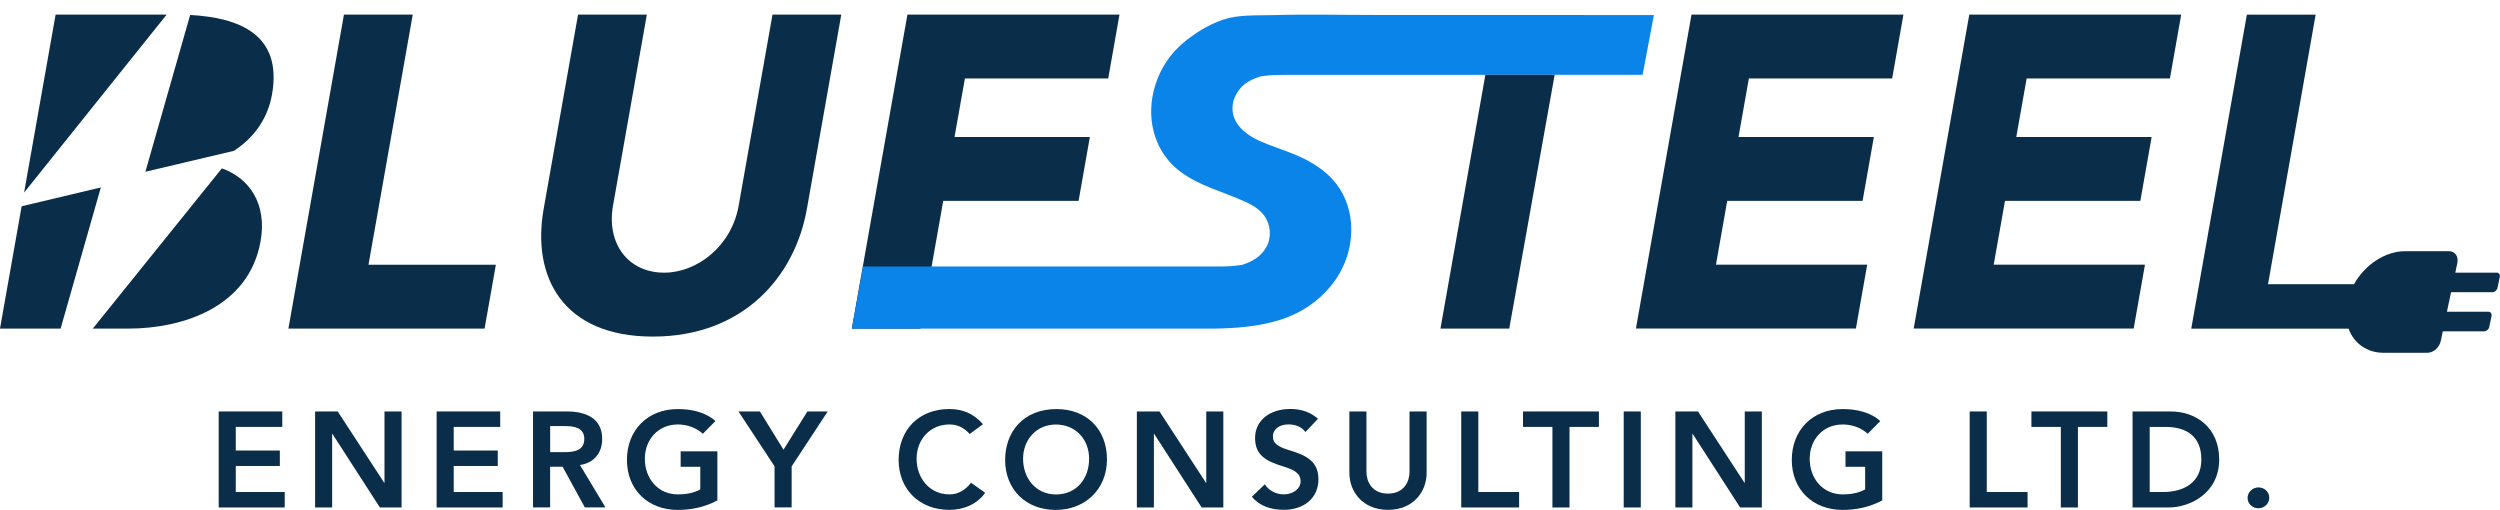
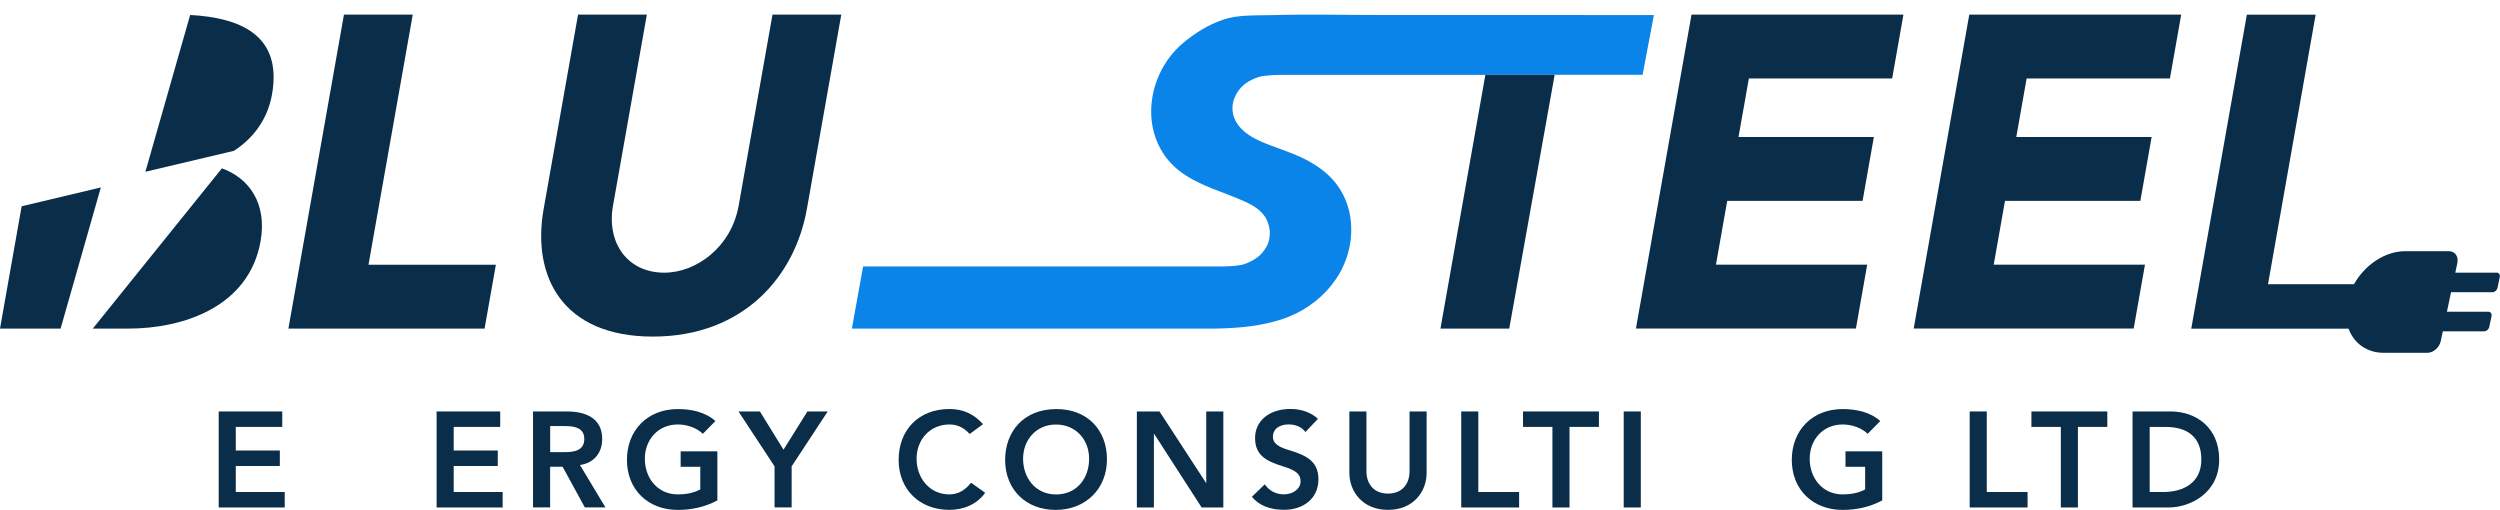
<svg xmlns="http://www.w3.org/2000/svg" id="Layer_2" data-name="Layer 2" viewBox="0 0 460.81 93.99">
  <defs>
    <style>
      .cls-1 {
        fill: #0a84e8;
      }

      .cls-2 {
        fill: none;
      }

      .cls-3 {
        fill: #0a2e49;
      }
    </style>
  </defs>
  <g id="Layer_1-2" data-name="Layer 1">
    <g>
      <line class="cls-2" x1="144.86" y1="2.76" x2="144.79" y2="3.15" />
      <line class="cls-2" x1="144.93" y1="2.37" x2="145.35" />
      <polyline class="cls-2" points="219.38 2.76 212.82 2.73 205.93 2.69" />
      <path class="cls-3" d="m67.91,48.8h23.49l-2.08,11.77h-36.16L63.4,2.69h12.68l-8.16,46.11Z" />
      <path class="cls-3" d="m119.23,2.69l-6.24,35.23c-1.21,6.87,2.69,12.34,9.44,12.34,6.01,0,12.39-4.82,13.72-12.34l6.24-35.23h12.68l-6.34,35.81c-2.23,12.59-11.81,23.54-28.39,23.54s-22.36-10.96-20.13-23.54l6.34-35.81h12.68Z" />
      <path class="cls-3" d="m311.76,2.69h39.09l-2.08,11.77h-26.41l-1.91,10.79h24.95l-2.08,11.77h-24.95l-2.08,11.77h27.88l-2.08,11.77h-40.55l10.25-57.88Z" />
      <path class="cls-3" d="m362.96,2.69h39.09l-2.08,11.77h-26.41l-1.91,10.79h24.95l-2.08,11.77h-24.95l-2.08,11.77h27.88l-2.08,11.77h-40.55l10.25-57.88Z" />
      <path class="cls-3" d="m460.21,50.26h-7.64c.15-.72.23-1.08.38-1.8.25-1.19-.44-2.16-1.56-2.16h-7.72s-.05,0-.07.01c-.09,0-.17-.01-.26-.01-3.74,0-7.45,2.53-9.44,6.08h-15.85l8.78-49.68h-12.68l-10.25,57.88h29c.97,2.67,3.34,4.45,6.47,4.45.09,0,.18-.01.27-.01.02,0,.04.01.06.01h7.72c1.11,0,2.22-.97,2.47-2.16.15-.72.23-1.08.38-1.8h7.64c.41,0,.83-.36.92-.81.17-.8.25-1.19.42-1.99.09-.44-.17-.81-.58-.81h-7.64c.3-1.44.46-2.16.76-3.6h7.64c.41,0,.83-.36.92-.81.17-.8.25-1.19.42-1.99.09-.44-.17-.81-.58-.81Z" />
-       <polygon class="cls-3" points="204.27 14.46 206.35 2.69 167.26 2.69 157.01 60.57 169.69 60.57 173.86 37.03 198.81 37.03 200.89 25.25 175.94 25.25 177.86 14.46 204.27 14.46" />
      <path class="cls-1" d="m278.92,13.79h0s23.85,0,23.85,0l2.08-11.01c-9.4,0-19.46,0-28.86-.02-7.46,0-14.92,0-22.38,0-6.39,0-12.77-.16-19.16.03-2.92.08-6.23-.11-8.99.83-2.78.95-5.26,2.5-7.47,4.38-3.69,3.13-5.83,7.91-5.8,12.69.03,4.18,1.81,8.2,5.2,10.81,3.59,2.78,8.14,3.85,12.22,5.72,1.3.6,2.56,1.37,3.4,2.51,1.21,1.63,1.41,3.96.44,5.74-.96,1.78-2.61,2.77-4.52,3.35-1.42.25-2.89.3-4.34.3h-65.5l-1.58,8.75-.42,2.32-.07.38h65.6c.79,0,1.57,0,2.36-.03,3.81-.1,7.6-.5,11.17-1.65,7.39-2.38,12.94-8.82,12.92-16.63,0-3.01-.91-5.99-2.78-8.4-1.51-1.96-3.6-3.44-5.83-4.56-2.58-1.3-5.38-2.07-8.02-3.21-3.19-1.38-6.03-3.79-5.08-7.55,1-2.88,3-3.84,4.97-4.45,1.42-.24,2.89-.29,4.34-.29h27.84" />
      <polygon class="cls-3" points="273.79 13.79 265.51 60.57 278.19 60.57 286.56 13.79 273.79 13.79" />
      <g>
        <path class="cls-3" d="m18.59,34.55c-4.91,1.17-9.57,2.27-14.6,3.47L0,60.57h11.17c2.45-8.6,4.92-17.24,7.42-26.03Z" />
-         <path class="cls-3" d="m30.72,2.69H10.25l-5.81,32.81C13.32,24.41,22.04,13.52,30.72,2.69Z" />
        <path class="cls-3" d="m35.05,2.76c-1.01,3.53-2.01,7.05-3.02,10.58-1.71,5.99-3.42,11.99-5.23,18.32,5.46-1.29,10.64-2.52,16.32-3.86,3.63-2.35,6.22-5.87,7.02-10.4,1.95-11.03-6.02-14.15-15.09-14.64Z" />
        <path class="cls-3" d="m40.9,31.03c-8.04,9.98-15.94,19.79-23.8,29.54h6.54c10.16,0,22.25-4.01,24.39-16.1,1.23-6.96-2.1-11.64-7.13-13.44Z" />
      </g>
    </g>
    <g>
      <path class="cls-3" d="m40.31,75.84h11.72v2.85h-8.57v4.35h8.12v2.85h-8.12v4.8h9.02v2.85h-12.17v-17.7Z" />
-       <path class="cls-3" d="m58.08,93.54v-17.7h4.17l8.57,13.15h.05v-13.15h3.15v17.7h-4l-8.75-13.57h-.05v13.57h-3.15Z" />
      <path class="cls-3" d="m80.48,75.84h11.72v2.85h-8.57v4.35h8.12v2.85h-8.12v4.8h9.02v2.85h-12.17v-17.7Z" />
      <path class="cls-3" d="m98.25,93.54v-17.7h6.25c3.4,0,6.5,1.2,6.5,5.07,0,2.65-1.6,4.45-4.1,4.8l4.7,7.82h-3.8l-4.1-7.5h-2.3v7.5h-3.15Zm3.15-10.2h2.6c1.8,0,3.7-.25,3.7-2.45,0-2.03-1.82-2.35-3.47-2.35h-2.82v4.8Z" />
      <path class="cls-3" d="m131.87,77.61l-2.32,2.35c-1.2-1.15-2.97-1.72-4.62-1.72-3.62,0-6.07,2.8-6.07,6.32s2.3,6.57,6.1,6.57c1.32,0,2.87-.22,4.12-.92v-4.17h-3.62v-2.85h6.77v9.05c-2.35,1.25-4.82,1.75-7.3,1.75-5.5,0-9.37-3.75-9.37-9.22s3.8-9.37,9.37-9.37c2.45,0,5.07.52,6.95,2.22Z" />
      <path class="cls-3" d="m144.42,82.89l4.4-7.05h3.75l-6.65,10.12v7.57h-3.15v-7.57l-6.65-10.12h3.95l4.35,7.05Z" />
      <path class="cls-3" d="m181.19,78.19l-2.45,1.8c-1.02-1.1-2.17-1.75-3.72-1.75-3.62,0-6.07,2.8-6.07,6.32s2.35,6.57,6.07,6.57c1.67,0,2.97-.88,3.97-2.15l2.6,1.85c-1.52,2.15-4,3.15-6.6,3.15-5.45,0-9.35-3.72-9.35-9.22s3.7-9.37,9.35-9.37c2.52,0,4.52.9,6.2,2.8Z" />
      <path class="cls-3" d="m194.57,93.99c-5.45,0-9.3-3.75-9.3-9.22,0-5.1,3.3-9.37,9.47-9.37,5.6,0,9.3,3.75,9.3,9.27s-4.02,9.32-9.47,9.32Zm.08-2.85c3.82,0,6.1-2.97,6.1-6.57s-2.5-6.32-6.12-6.32-6.05,2.82-6.05,6.32,2.27,6.57,6.07,6.57Z" />
      <path class="cls-3" d="m209.55,93.54v-17.7h4.17l8.57,13.15h.05v-13.15h3.15v17.7h-4l-8.75-13.57h-.05v13.57h-3.15Z" />
      <path class="cls-3" d="m242.92,77.21l-2.3,2.42c-.7-.97-1.88-1.4-3.1-1.4-1.77,0-2.9.9-2.9,2.27,0,1.2,1,1.85,2.75,2.4,2.82.87,5.65,1.77,5.65,5.42s-2.87,5.65-6.35,5.65c-2.5,0-4.55-.75-5.92-2.4l2.38-2.3c.77,1.17,2.07,1.85,3.5,1.85,1.7,0,3.1-1,3.1-2.42,0-1.32-.9-2.02-3.17-2.72-3.17-.97-5.22-2.05-5.22-5.25s2.67-5.35,6.52-5.35c2.02,0,3.82.65,5.07,1.82Z" />
      <path class="cls-3" d="m251.87,75.84v11.17c0,1.62.92,3.97,3.97,3.97s3.97-2.35,3.97-3.97v-11.17h3.15v11.32c0,3.47-2.45,6.82-7.12,6.82s-7.12-3.37-7.12-6.82v-11.32h3.15Z" />
      <path class="cls-3" d="m272.49,90.69h7.52v2.85h-10.67v-17.7h3.15v14.85Z" />
      <path class="cls-3" d="m280.72,75.84h14v2.85h-5.42v14.85h-3.15v-14.85h-5.42v-2.85Z" />
      <path class="cls-3" d="m302.44,93.54h-3.15v-17.7h3.15v17.7Z" />
-       <path class="cls-3" d="m308.81,93.54v-17.7h4.17l8.57,13.15h.05v-13.15h3.15v17.7h-4l-8.75-13.57h-.05v13.57h-3.15Z" />
      <path class="cls-3" d="m346.58,77.61l-2.32,2.35c-1.2-1.15-2.97-1.72-4.62-1.72-3.62,0-6.07,2.8-6.07,6.32s2.3,6.57,6.1,6.57c1.32,0,2.87-.22,4.12-.92v-4.17h-3.62v-2.85h6.77v9.05c-2.35,1.25-4.82,1.75-7.3,1.75-5.5,0-9.37-3.75-9.37-9.22s3.8-9.37,9.37-9.37c2.45,0,5.07.52,6.95,2.22Z" />
      <path class="cls-3" d="m366.21,90.69h7.52v2.85h-10.67v-17.7h3.15v14.85Z" />
      <path class="cls-3" d="m374.43,75.84h14v2.85h-5.42v14.85h-3.15v-14.85h-5.42v-2.85Z" />
      <path class="cls-3" d="m400.13,75.84c4.57,0,8.92,2.9,8.92,8.85,0,6.27-5.45,8.85-9.3,8.85h-6.67v-17.7h7.05Zm-1.42,14.85c3.77,0,7.05-1.7,7.05-6s-2.77-6-6.62-6h-2.9v12h2.47Z" />
-       <path class="cls-3" d="m418.28,91.74c0,1.1-.92,1.95-2,1.95s-2-.83-2-1.9.92-1.95,2-1.95,2,.8,2,1.9Z" />
    </g>
  </g>
</svg>